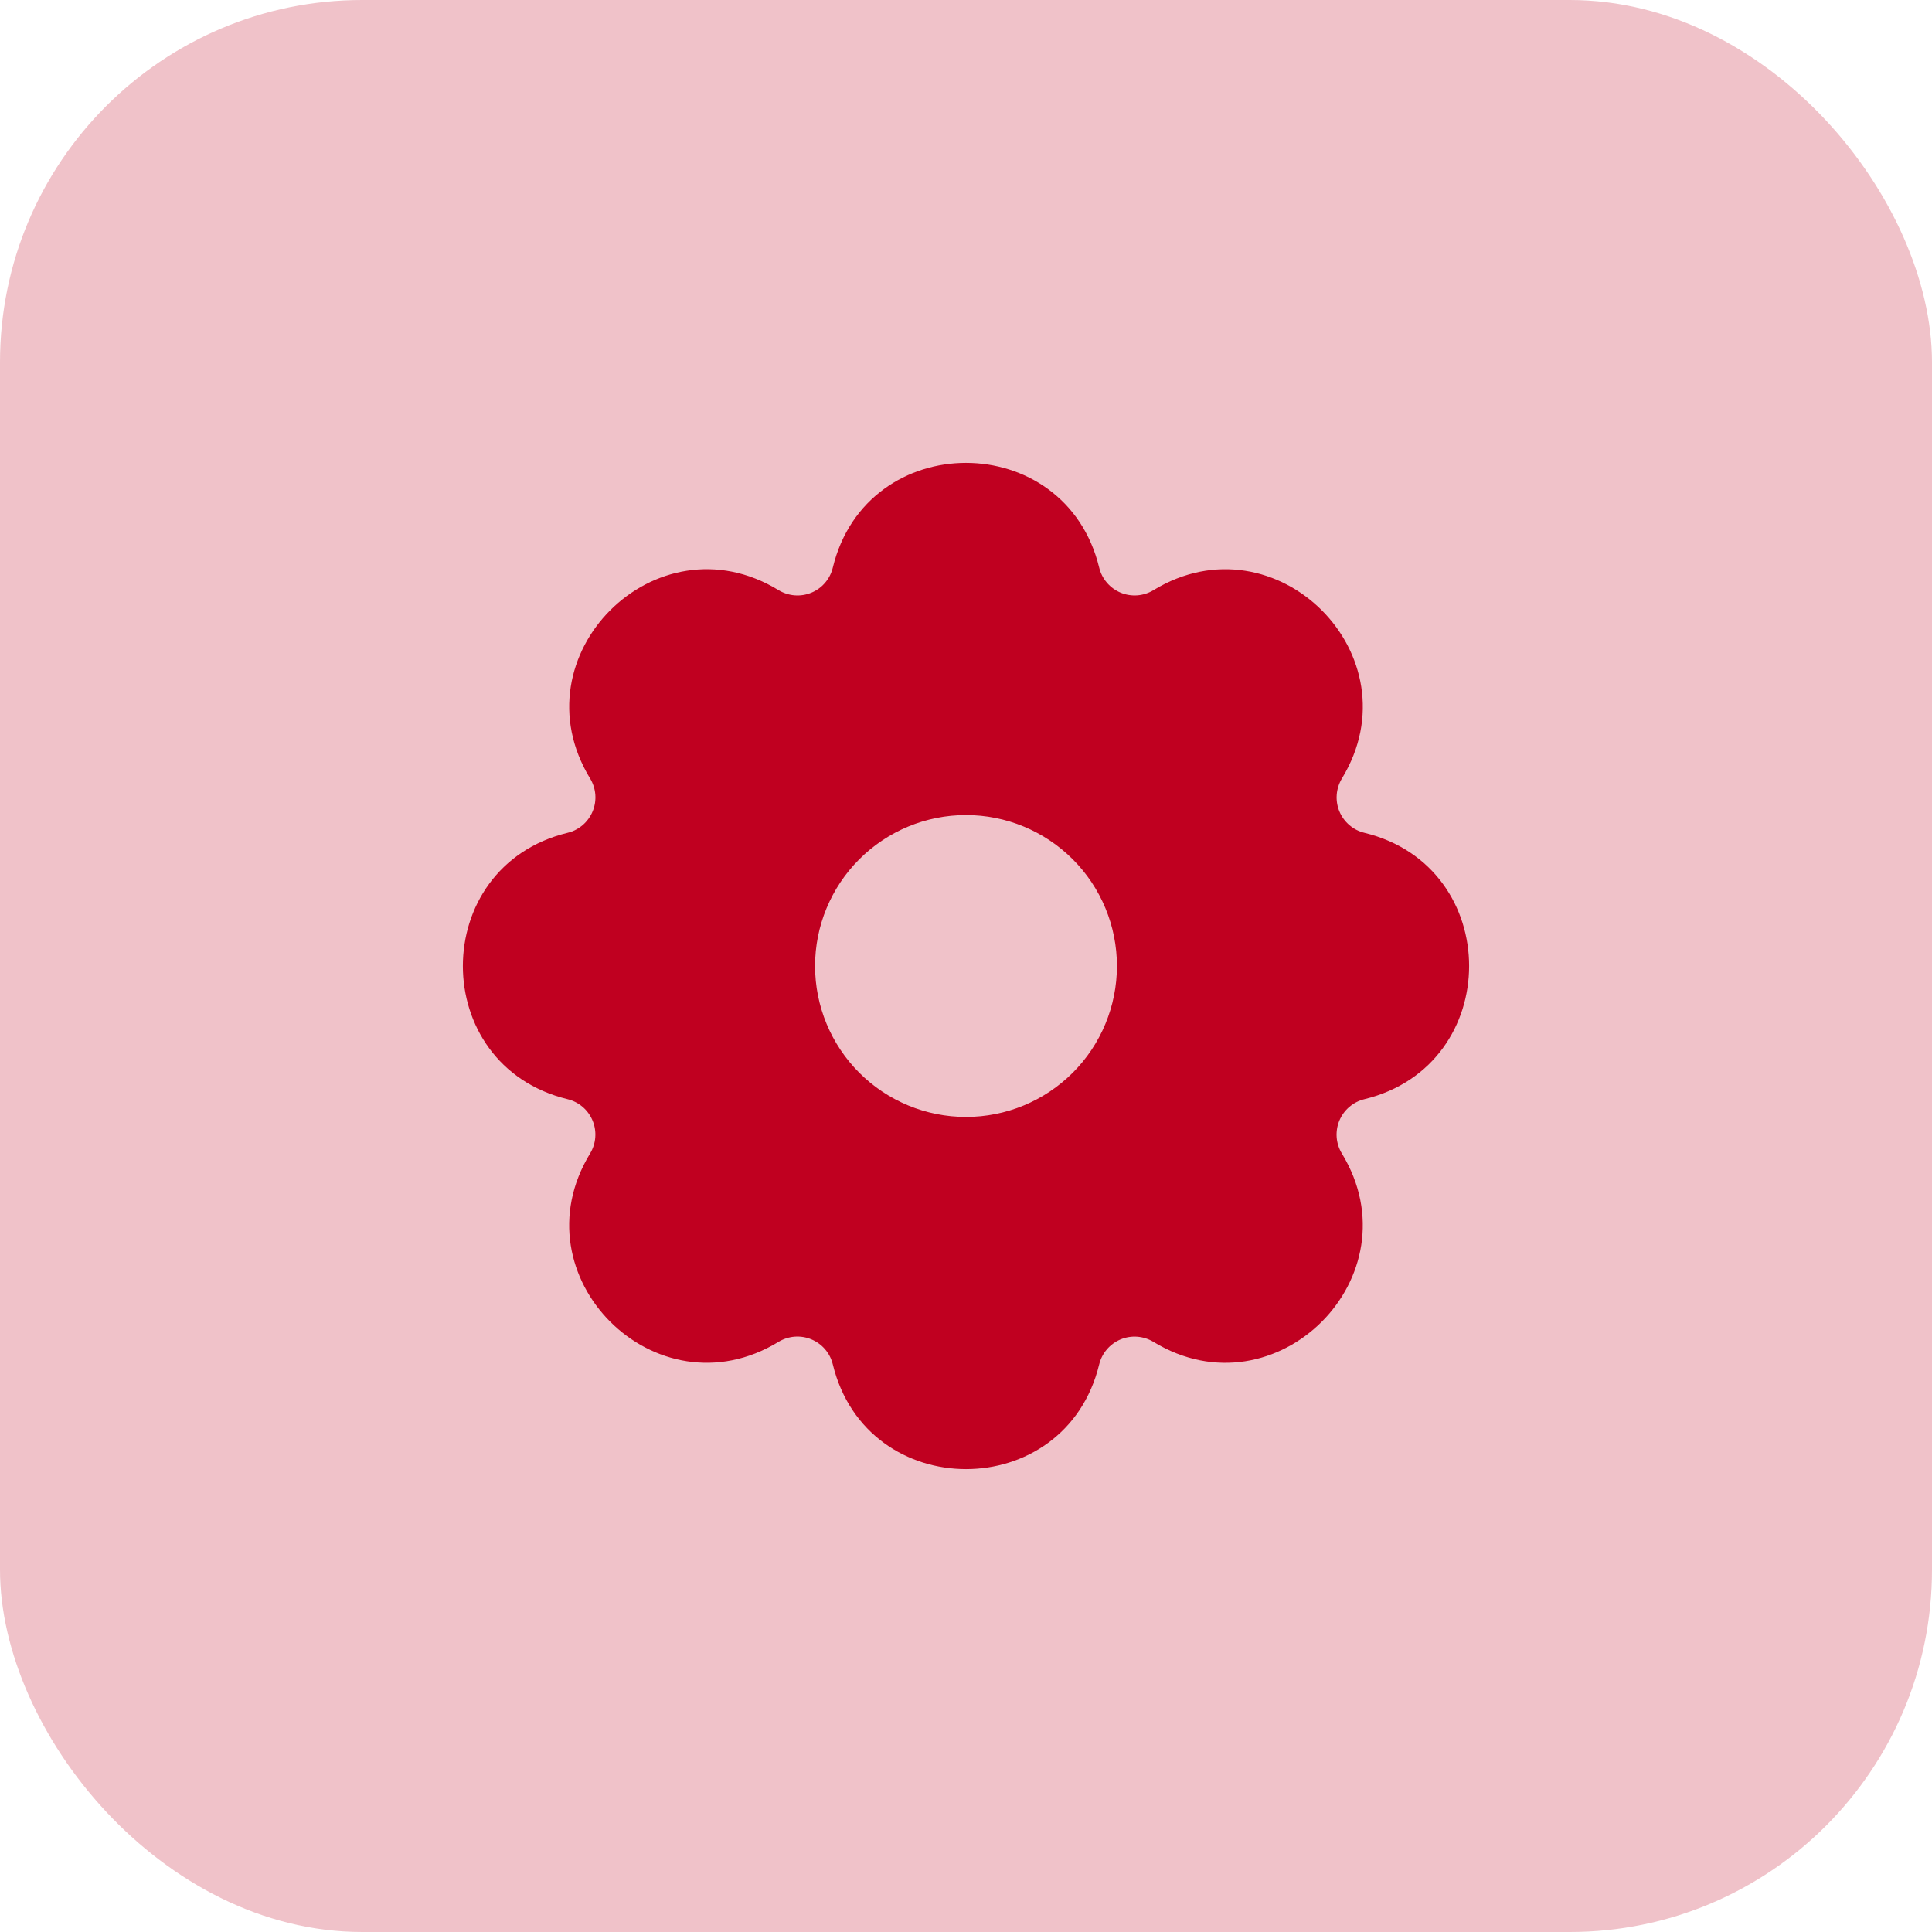
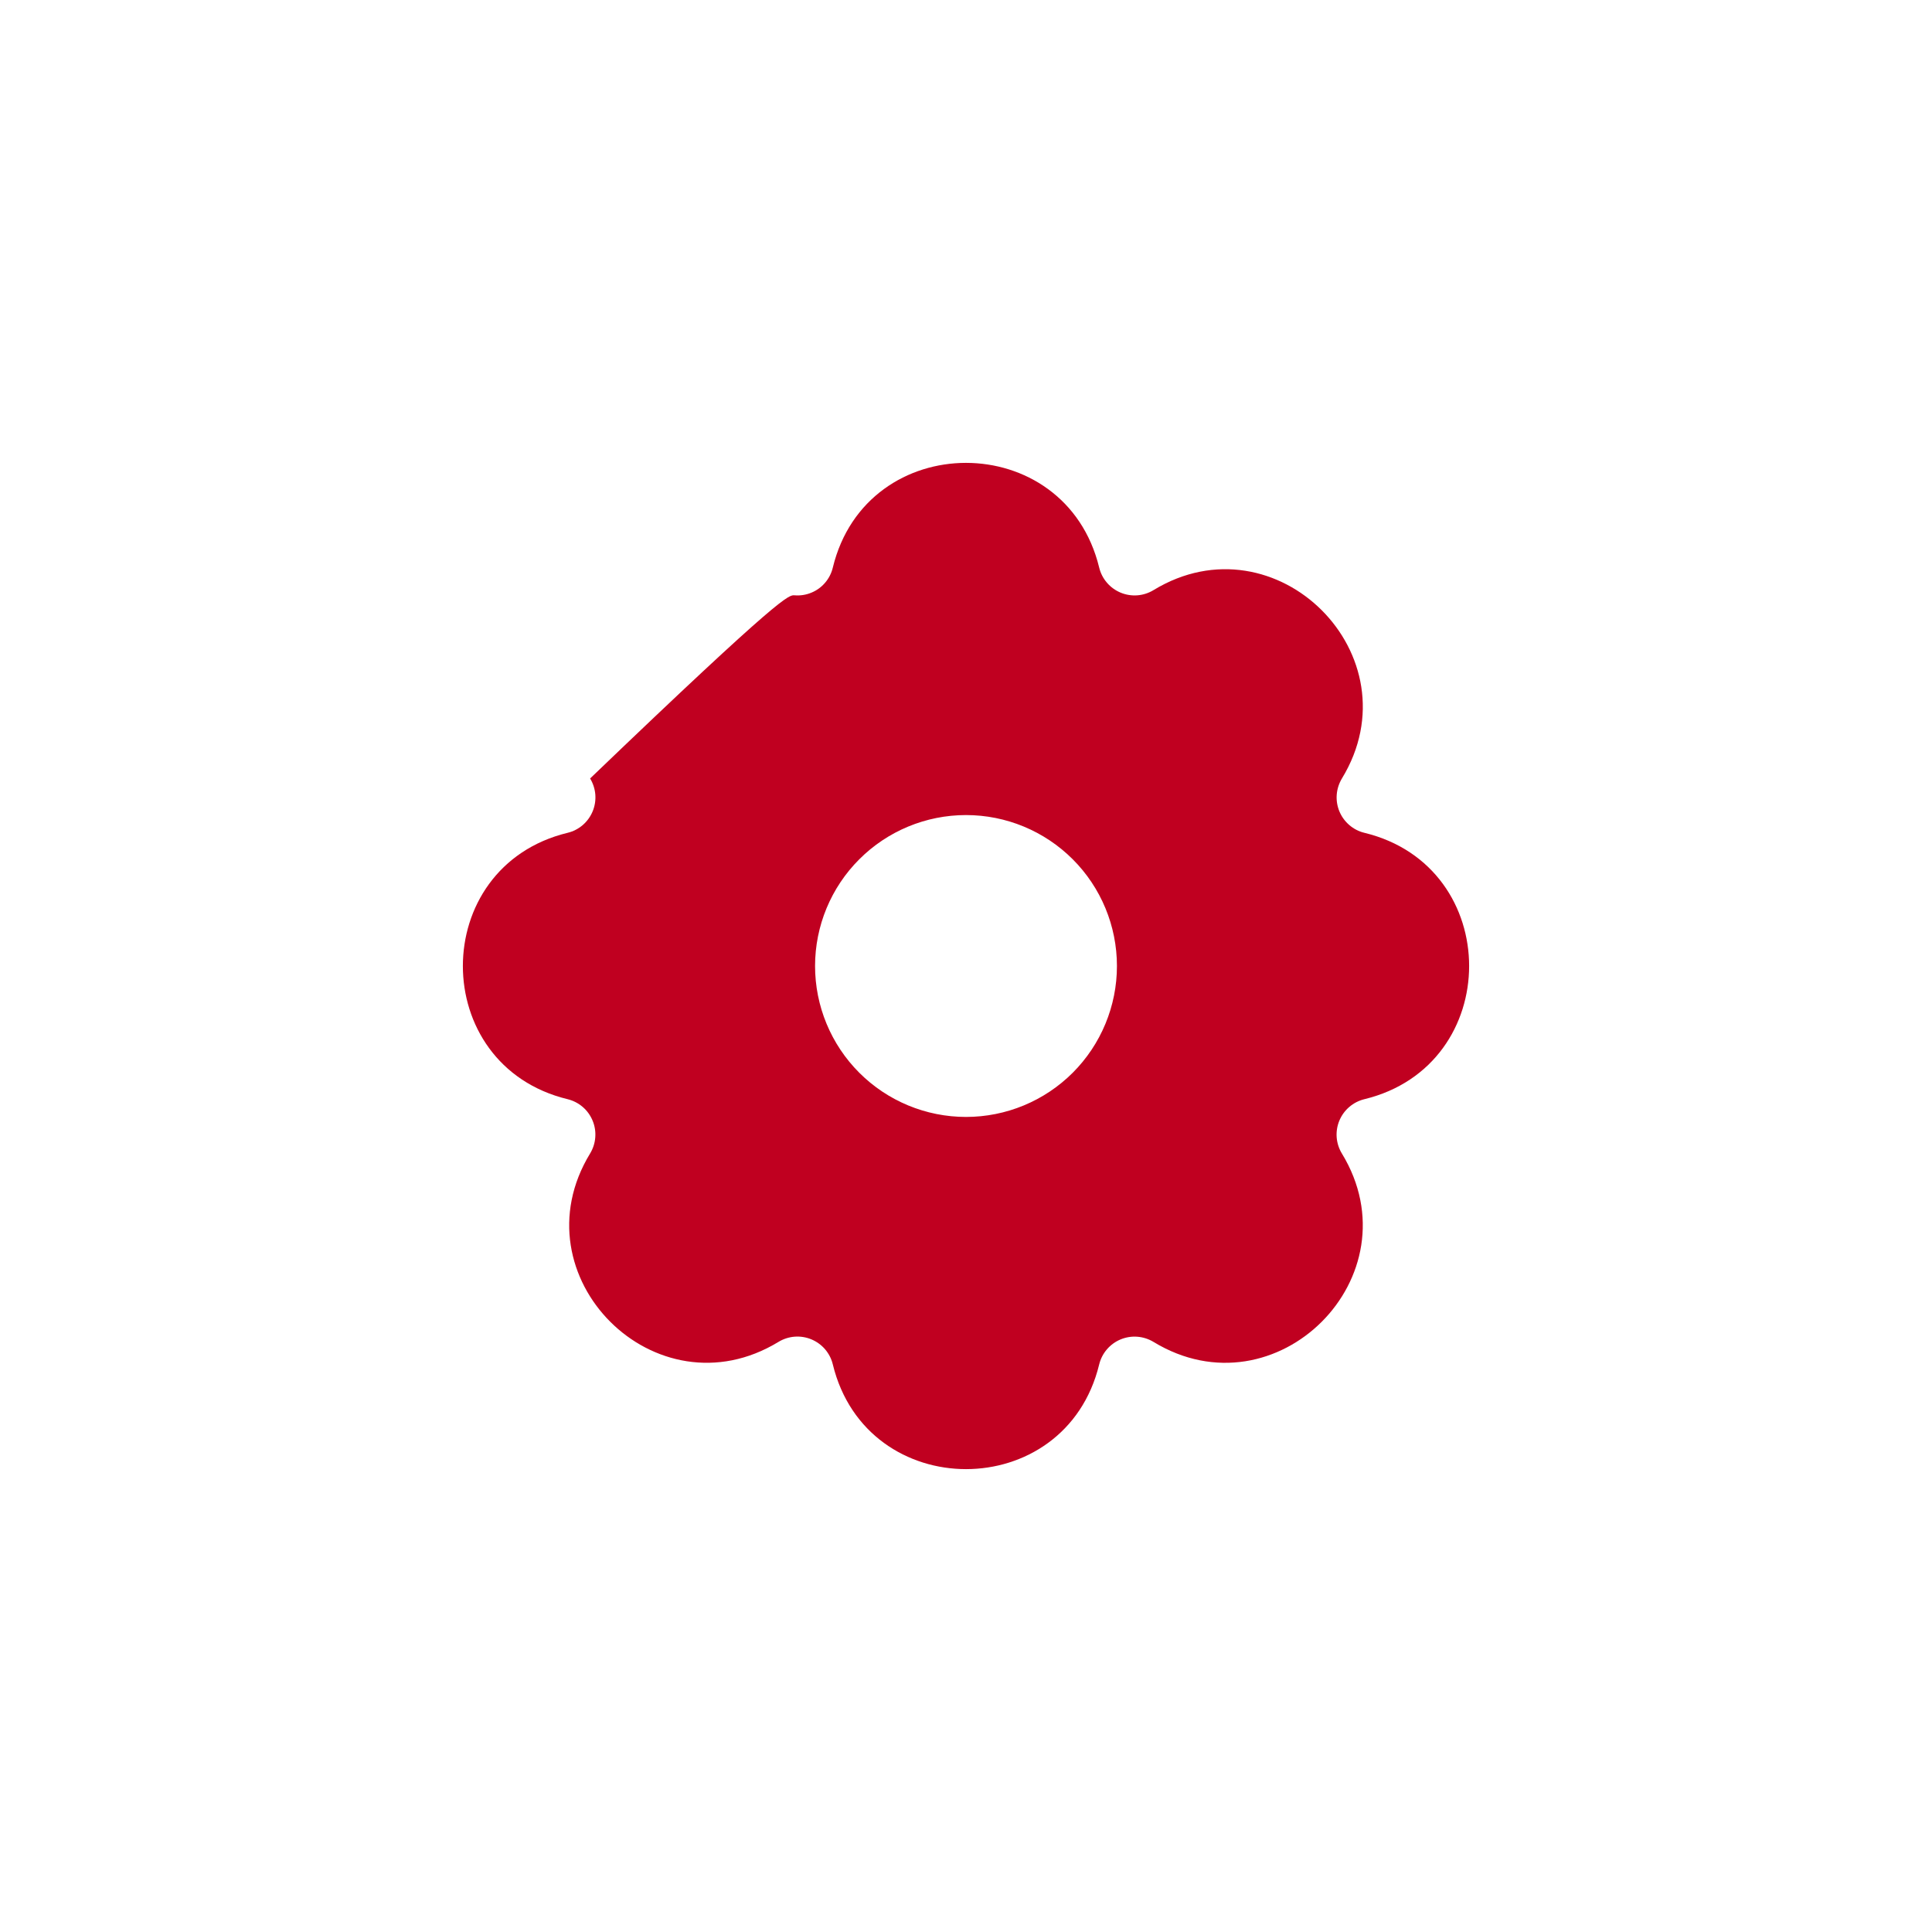
<svg xmlns="http://www.w3.org/2000/svg" width="64" height="64" viewBox="0 0 64 64" fill="none">
-   <rect width="64" height="64" rx="12" fill="#C00020" fill-opacity="0.24" />
  <g clip-path="url(#clip0_143_1594)">
-     <path d="M36.412 18.802C36.456 18.986 36.544 19.158 36.668 19.302C36.791 19.446 36.947 19.559 37.122 19.632C37.297 19.705 37.488 19.735 37.677 19.721C37.866 19.706 38.05 19.647 38.212 19.548C42.277 17.073 46.928 21.723 44.453 25.788C44.355 25.951 44.296 26.134 44.281 26.323C44.266 26.512 44.297 26.702 44.369 26.878C44.442 27.053 44.555 27.209 44.699 27.332C44.843 27.456 45.014 27.544 45.198 27.588C49.823 28.71 49.823 35.288 45.198 36.412C45.014 36.456 44.843 36.544 44.698 36.668C44.554 36.791 44.441 36.947 44.368 37.122C44.295 37.297 44.265 37.488 44.279 37.677C44.294 37.866 44.353 38.05 44.452 38.212C46.927 42.277 42.277 46.928 38.212 44.453C38.05 44.355 37.867 44.296 37.677 44.281C37.488 44.266 37.298 44.297 37.123 44.369C36.947 44.442 36.791 44.555 36.668 44.699C36.544 44.843 36.457 45.014 36.412 45.198C35.29 49.823 28.712 49.823 27.588 45.198C27.544 45.014 27.456 44.843 27.333 44.698C27.209 44.554 27.053 44.441 26.878 44.368C26.703 44.295 26.512 44.265 26.323 44.279C26.134 44.294 25.951 44.353 25.788 44.452C21.723 46.927 17.072 42.277 19.547 38.212C19.645 38.05 19.705 37.867 19.719 37.677C19.734 37.488 19.704 37.298 19.631 37.123C19.558 36.947 19.446 36.791 19.302 36.668C19.157 36.544 18.986 36.457 18.802 36.412C14.177 35.29 14.177 28.712 18.802 27.588C18.986 27.544 19.158 27.456 19.302 27.333C19.446 27.209 19.559 27.053 19.632 26.878C19.705 26.703 19.735 26.512 19.721 26.323C19.706 26.134 19.647 25.951 19.548 25.788C17.073 21.723 21.723 17.072 25.788 19.547C25.95 19.646 26.134 19.706 26.323 19.721C26.512 19.736 26.703 19.706 26.878 19.633C27.054 19.561 27.21 19.447 27.333 19.303C27.457 19.158 27.544 18.987 27.588 18.802C28.71 14.177 35.288 14.177 36.412 18.802ZM32 27C30.674 27 29.402 27.527 28.465 28.465C27.527 29.402 27 30.674 27 32C27 33.326 27.527 34.598 28.465 35.536C29.402 36.473 30.674 37 32 37C33.326 37 34.598 36.473 35.536 35.536C36.473 34.598 37 33.326 37 32C37 30.674 36.473 29.402 35.536 28.465C34.598 27.527 33.326 27 32 27Z" fill="#C00020" />
+     <path d="M36.412 18.802C36.456 18.986 36.544 19.158 36.668 19.302C36.791 19.446 36.947 19.559 37.122 19.632C37.297 19.705 37.488 19.735 37.677 19.721C37.866 19.706 38.05 19.647 38.212 19.548C42.277 17.073 46.928 21.723 44.453 25.788C44.355 25.951 44.296 26.134 44.281 26.323C44.266 26.512 44.297 26.702 44.369 26.878C44.442 27.053 44.555 27.209 44.699 27.332C44.843 27.456 45.014 27.544 45.198 27.588C49.823 28.71 49.823 35.288 45.198 36.412C45.014 36.456 44.843 36.544 44.698 36.668C44.554 36.791 44.441 36.947 44.368 37.122C44.295 37.297 44.265 37.488 44.279 37.677C44.294 37.866 44.353 38.05 44.452 38.212C46.927 42.277 42.277 46.928 38.212 44.453C38.05 44.355 37.867 44.296 37.677 44.281C37.488 44.266 37.298 44.297 37.123 44.369C36.947 44.442 36.791 44.555 36.668 44.699C36.544 44.843 36.457 45.014 36.412 45.198C35.29 49.823 28.712 49.823 27.588 45.198C27.544 45.014 27.456 44.843 27.333 44.698C27.209 44.554 27.053 44.441 26.878 44.368C26.703 44.295 26.512 44.265 26.323 44.279C26.134 44.294 25.951 44.353 25.788 44.452C21.723 46.927 17.072 42.277 19.547 38.212C19.645 38.05 19.705 37.867 19.719 37.677C19.734 37.488 19.704 37.298 19.631 37.123C19.558 36.947 19.446 36.791 19.302 36.668C19.157 36.544 18.986 36.457 18.802 36.412C14.177 35.29 14.177 28.712 18.802 27.588C18.986 27.544 19.158 27.456 19.302 27.333C19.446 27.209 19.559 27.053 19.632 26.878C19.705 26.703 19.735 26.512 19.721 26.323C19.706 26.134 19.647 25.951 19.548 25.788C25.95 19.646 26.134 19.706 26.323 19.721C26.512 19.736 26.703 19.706 26.878 19.633C27.054 19.561 27.21 19.447 27.333 19.303C27.457 19.158 27.544 18.987 27.588 18.802C28.71 14.177 35.288 14.177 36.412 18.802ZM32 27C30.674 27 29.402 27.527 28.465 28.465C27.527 29.402 27 30.674 27 32C27 33.326 27.527 34.598 28.465 35.536C29.402 36.473 30.674 37 32 37C33.326 37 34.598 36.473 35.536 35.536C36.473 34.598 37 33.326 37 32C37 30.674 36.473 29.402 35.536 28.465C34.598 27.527 33.326 27 32 27Z" fill="#C00020" />
  </g>
  <defs>
    <clipPath id="clip0_143_1594">
      <rect width="40" height="40" fill="white" transform="translate(12 12)" />
    </clipPath>
  </defs>
</svg>